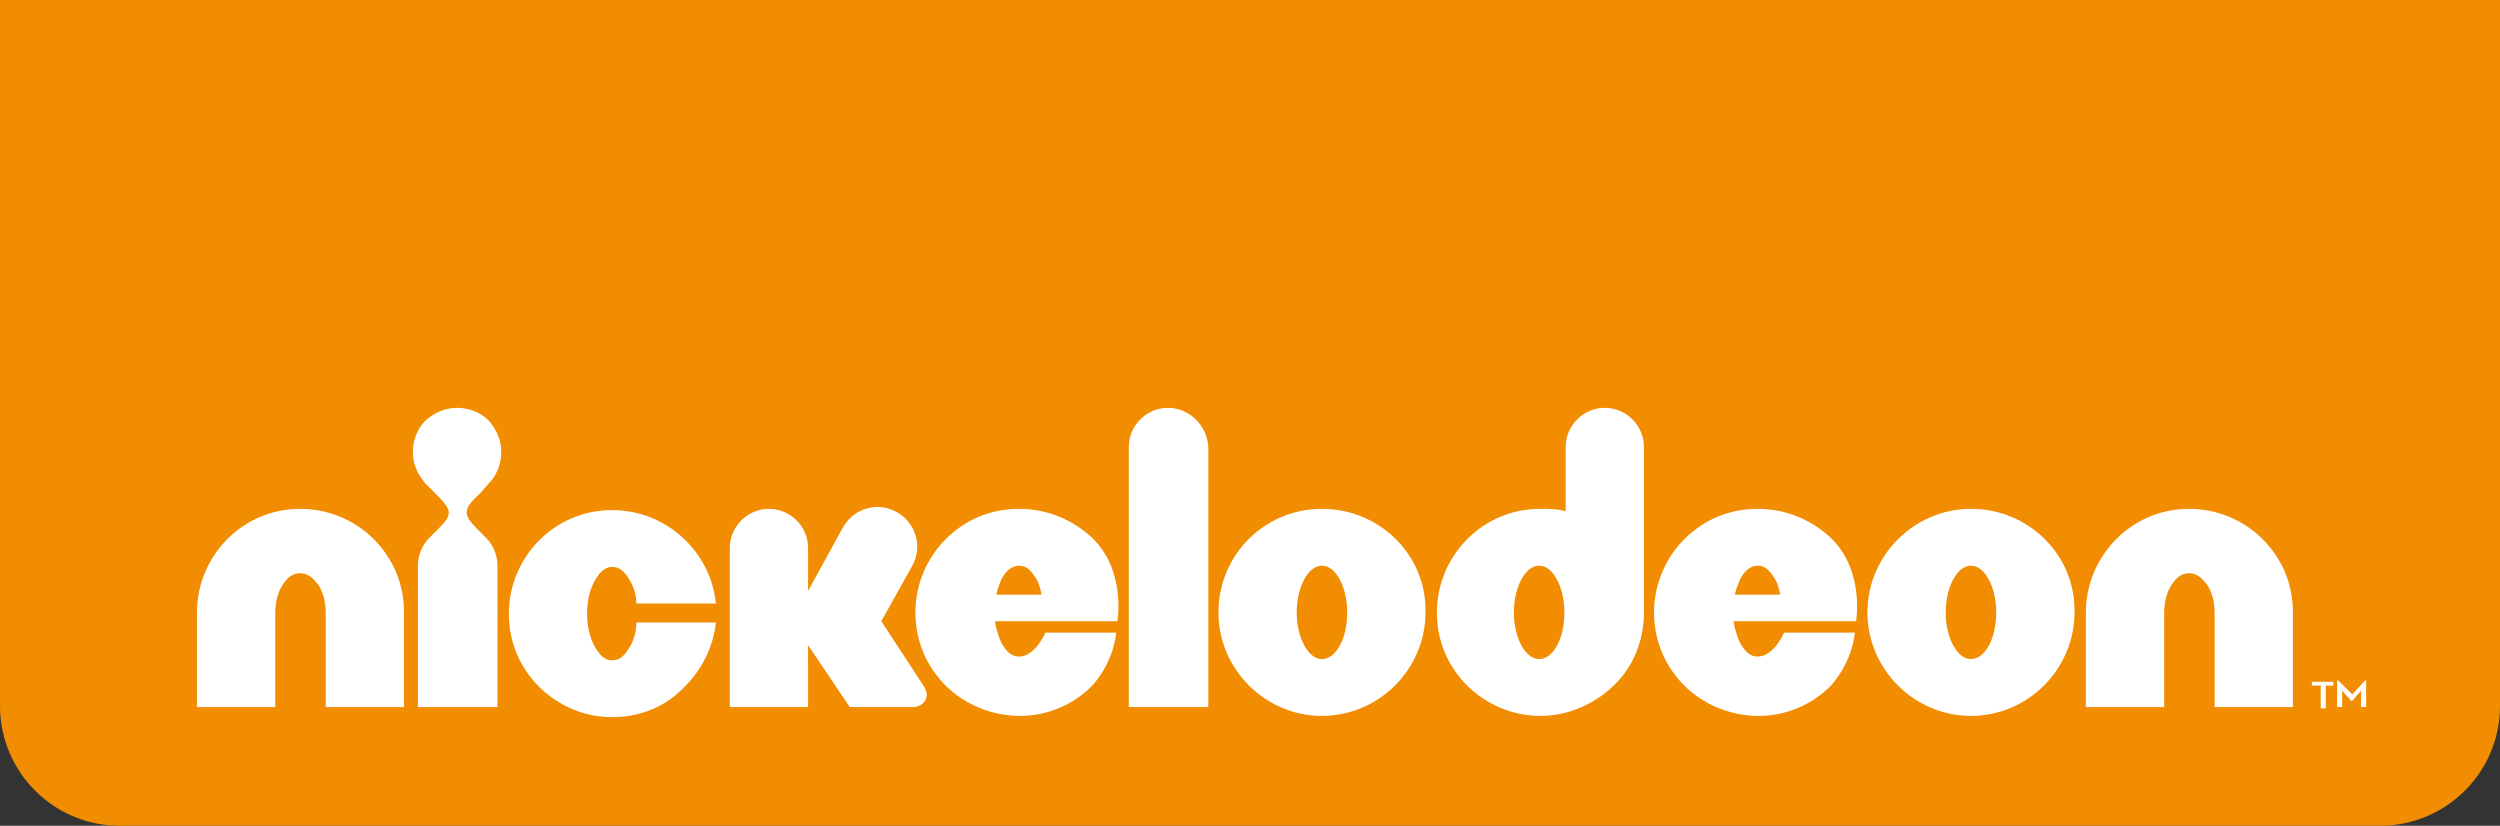
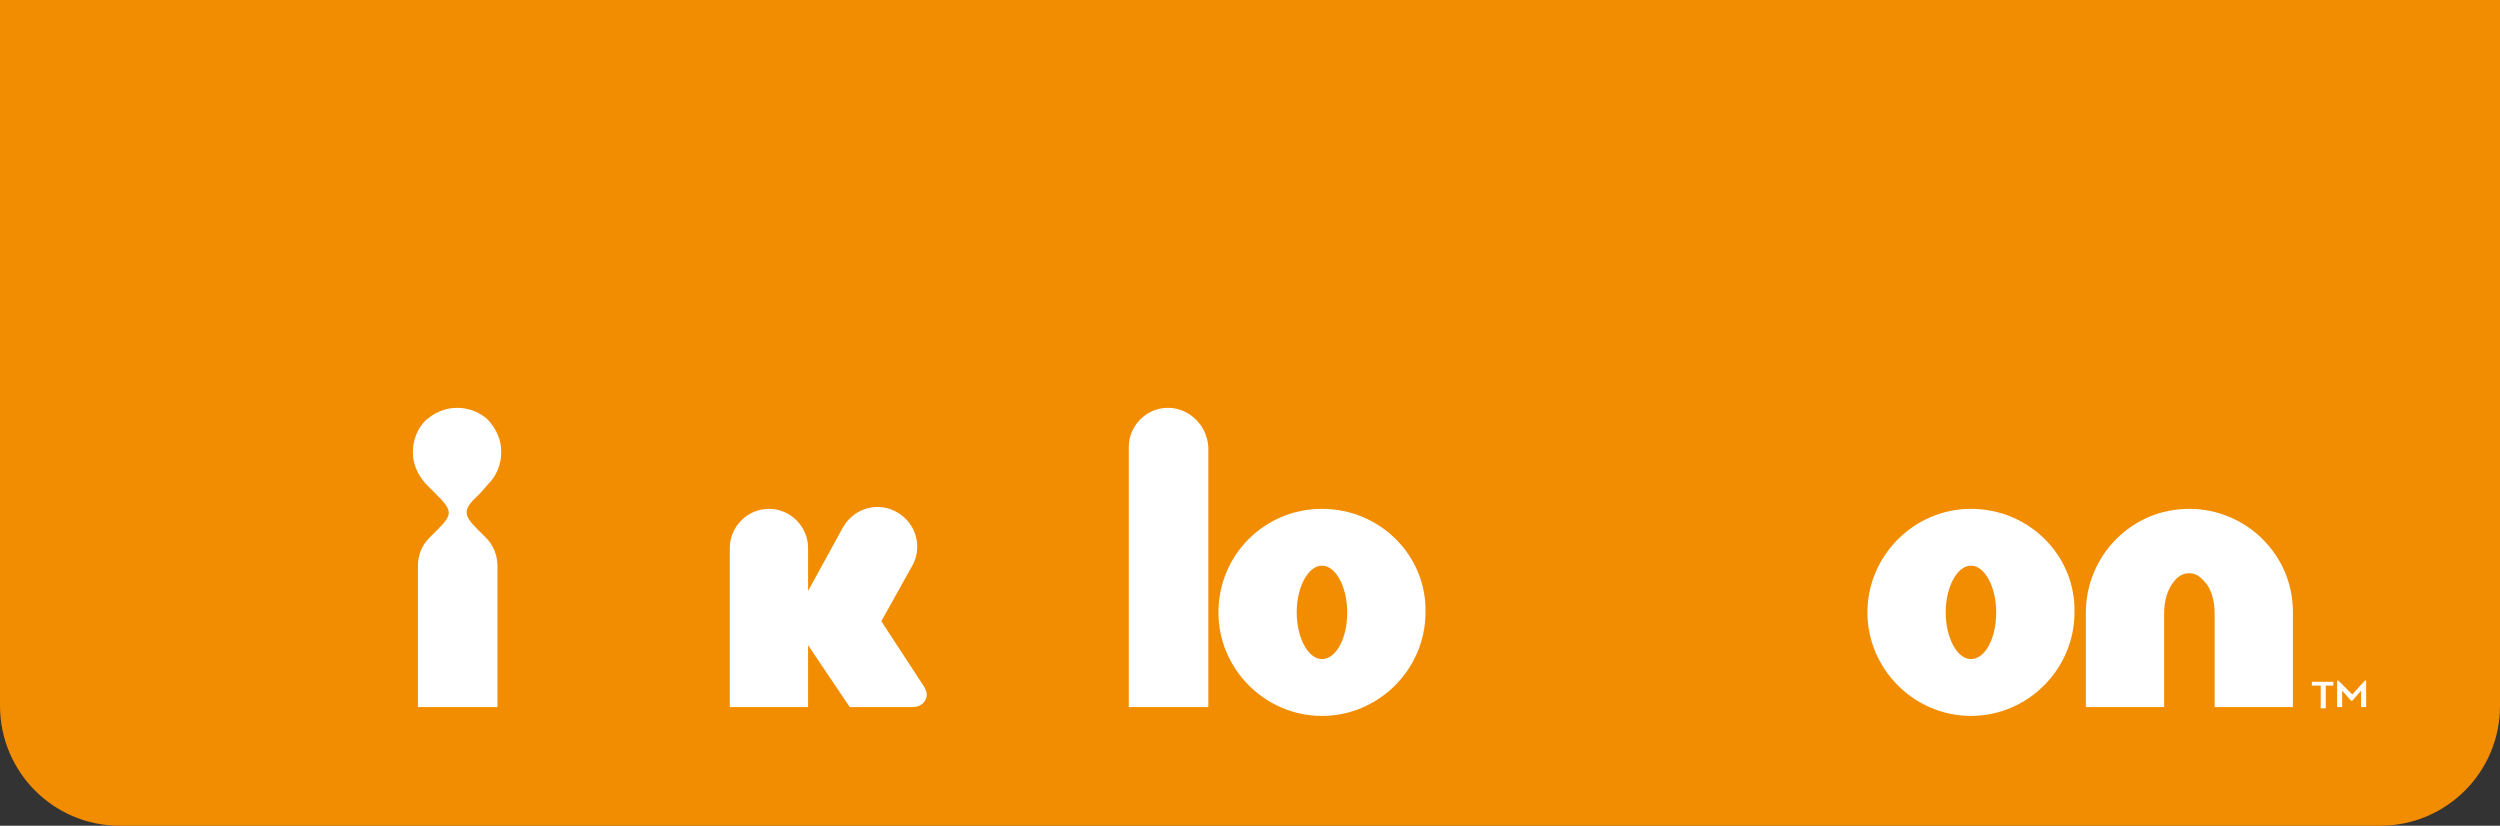
<svg xmlns="http://www.w3.org/2000/svg" version="1.1" id="Ebene_1" x="0px" y="0px" viewBox="0 0 198 65.4" style="enable-background:new 0 0 198 65.4;" xml:space="preserve">
  <rect x="0" y="0" width="198" height="65.4" fill="#333333" stroke="none" />
  <style type="text/css">
	.st0{fill:#F28C00;}
	.st1{fill:#FFFFFF;}
</style>
  <g>
    <path class="st0" d="M198,0v55.9c0,5.3-4.3,9.5-9.5,9.5H9.5c-5.3,0-9.5-4.3-9.5-9.5V0L198,0z" />
    <g>
      <g>
        <g>
          <path class="st1" d="M183.7,54.3h-0.6V54h1.7v0.3h-0.6v1.8h-0.4V54.3z M185.2,53.9L185.2,53.9l1.1,1.1l1-1.1h0.1v2.1H187v-1.3      l-0.7,0.8h-0.1l-0.7-0.8v1.3h-0.4V53.9z" />
        </g>
        <g>
-           <path class="st1" d="M23.8,40.3c-2.3,0-4.3,0.9-5.8,2.4c-1.5,1.5-2.4,3.6-2.4,5.8v7.5h6.2v-3.3v-4.1c0-0.9,0.2-1.7,0.6-2.3      c0.4-0.6,0.8-0.9,1.4-0.9c0.6,0,1,0.4,1.4,0.9c0.4,0.6,0.6,1.4,0.6,2.3v7.4H32v-7.5c0-2.3-0.9-4.3-2.4-5.8      C28.1,41.2,26,40.3,23.8,40.3" />
          <path class="st1" d="M173.4,40.3c-2.3,0-4.3,0.9-5.8,2.4c-1.5,1.5-2.4,3.6-2.4,5.8v7.5h6.2l0-3.3v-4.1c0-0.9,0.2-1.7,0.6-2.3      c0.4-0.6,0.8-0.9,1.4-0.9c0.6,0,1,0.4,1.4,0.9c0.4,0.6,0.6,1.4,0.6,2.3v7.4h6.2v-7.5c0-2.3-0.9-4.3-2.4-5.8      C177.7,41.2,175.6,40.3,173.4,40.3" />
          <path class="st1" d="M38.7,38.3c0.6-0.6,1-1.5,1-2.5c0-1-0.4-1.8-1-2.5c-0.6-0.6-1.5-1-2.5-1c-1,0-1.8,0.4-2.5,1      c-0.6,0.6-1,1.5-1,2.5c0,1,0.4,1.8,1,2.5l0.8,0.8c1.3,1.3,1.4,1.6,0.2,2.8L34,42.6c-0.6,0.6-0.9,1.4-0.9,2.2v11.2h6.3V44.8      c0-0.9-0.4-1.7-0.9-2.2l-0.7-0.7c-1.2-1.2-1.1-1.6,0.2-2.8L38.7,38.3z" />
          <g>
-             <path class="st1" d="M49.9,51.2c-0.4,0.7-0.8,1.1-1.4,1.1c-0.6,0-1-0.4-1.4-1.1c-0.4-0.7-0.6-1.6-0.6-2.6c0-1,0.2-1.9,0.6-2.6       c0.4-0.7,0.8-1.1,1.4-1.1c0.6,0,1,0.4,1.4,1.1c0.3,0.5,0.5,1.1,0.5,1.8h6.3c-0.2-2-1.1-3.7-2.4-5c-1.5-1.5-3.6-2.4-5.8-2.4       c-2.3,0-4.3,0.9-5.8,2.4c-1.5,1.5-2.4,3.6-2.4,5.8c0,2.3,0.9,4.3,2.4,5.8c1.1,1.1,3.1,2.4,5.8,2.4c2,0,3.9-0.7,5.3-2       c1-0.9,2.6-2.7,2.9-5.5h-6.3C50.4,50,50.2,50.7,49.9,51.2z" />
-           </g>
+             </g>
          <g>
-             <path class="st1" d="M80.7,40.3c-2.3,0-4.3,0.9-5.8,2.4c-1.5,1.5-2.4,3.6-2.4,5.8c0,2.3,0.9,4.3,2.4,5.8       c1.4,1.4,3.5,2.4,5.9,2.4c2.4,0,4.5-1.1,5.8-2.5c1.7-2,1.8-4.1,1.8-4.1h-5.6c0,0-0.8,1.9-2.1,1.9c-0.6,0-1-0.4-1.4-1.1       c-0.2-0.5-0.4-1-0.5-1.7h9.7c0,0,0.7-4-2-6.6C85,41.2,83,40.3,80.7,40.3z M78.9,47.1c0.1-0.5,0.3-0.9,0.4-1.2       c0.3-0.6,0.8-1.1,1.4-1.1c0.6,0,1,0.4,1.4,1.1c0.2,0.3,0.3,0.8,0.4,1.2L78.9,47.1z" />
-           </g>
+             </g>
          <g>
-             <path class="st1" d="M139.2,40.3c-2.3,0-4.3,0.9-5.8,2.4c-1.5,1.5-2.4,3.6-2.4,5.8c0,2.3,0.9,4.3,2.4,5.8       c1.4,1.4,3.5,2.4,5.9,2.4c2.4,0,4.5-1.1,5.8-2.5c1.7-2,1.8-4.1,1.8-4.1h-5.6c0,0-0.8,1.9-2.1,1.9c-0.6,0-1-0.4-1.4-1.1       c-0.2-0.5-0.4-1-0.5-1.7h9.7c0,0,0.7-4-2-6.6C143.5,41.2,141.5,40.3,139.2,40.3z M137.4,47.1c0.1-0.5,0.3-0.9,0.4-1.2       c0.3-0.6,0.8-1.1,1.4-1.1c0.6,0,1,0.4,1.4,1.1c0.2,0.3,0.3,0.8,0.4,1.2L137.4,47.1z" />
-           </g>
+             </g>
          <path class="st1" d="M92.5,32.3c-1.7,0-3.1,1.4-3.1,3.1l0,20.6l6.3,0l0-20.6C95.6,33.7,94.2,32.3,92.5,32.3" />
          <path class="st1" d="M104.7,40.3c-4.6,0-8.2,3.7-8.2,8.2c0,4.5,3.7,8.2,8.2,8.2c4.5,0,8.2-3.7,8.2-8.2      C113,44,109.3,40.3,104.7,40.3z M104.7,52.2c-1.1,0-2-1.7-2-3.7c0-2,0.9-3.7,2-3.7c1.1,0,2,1.7,2,3.7      C106.7,50.6,105.8,52.2,104.7,52.2z" />
          <path class="st1" d="M156.1,40.3c-4.5,0-8.2,3.7-8.2,8.2c0,4.5,3.7,8.2,8.2,8.2c4.5,0,8.2-3.7,8.2-8.2      C164.4,44,160.7,40.3,156.1,40.3z M156.1,52.2c-1.1,0-2-1.7-2-3.7c0-2,0.9-3.7,2-3.7c1.1,0,2,1.7,2,3.7      C158.1,50.6,157.2,52.2,156.1,52.2z" />
-           <path class="st1" d="M130.2,48.5L130.2,48.5V35.4c0-1.7-1.4-3.1-3.1-3.1c-1.7,0-3.1,1.4-3.1,3.1l0,5.1c-0.6-0.2-1.3-0.2-2-0.2      c-2.3,0-4.3,0.9-5.8,2.4c-1.5,1.5-2.4,3.6-2.4,5.8c0,2.3,0.9,4.3,2.4,5.8v0c1,1,3,2.4,5.8,2.4c2.8,0,4.9-1.5,5.8-2.4l0,0      C129.3,52.9,130.2,50.8,130.2,48.5C130.2,48.5,130.2,48.5,130.2,48.5z M121.9,52.2c-1.1,0-2-1.7-2-3.7c0-2,0.9-3.7,2-3.7      c1.1,0,2,1.7,2,3.7C123.9,50.6,123,52.2,121.9,52.2z" />
        </g>
        <path class="st1" d="M73.4,55c0-0.2-0.1-0.4-0.2-0.6l-3.4-5.2l2.4-4.3c0.9-1.5,0.4-3.4-1.1-4.3c-1.5-0.9-3.4-0.4-4.3,1.1     l-2.8,5.1v-3.4c0-1.7-1.4-3.1-3.1-3.1c-1.7,0-3.1,1.4-3.1,3.1v12.6h6.2v-4.9l3.3,4.9l5,0l0,0C72.9,56,73.4,55.6,73.4,55z" />
      </g>
    </g>
  </g>
</svg>